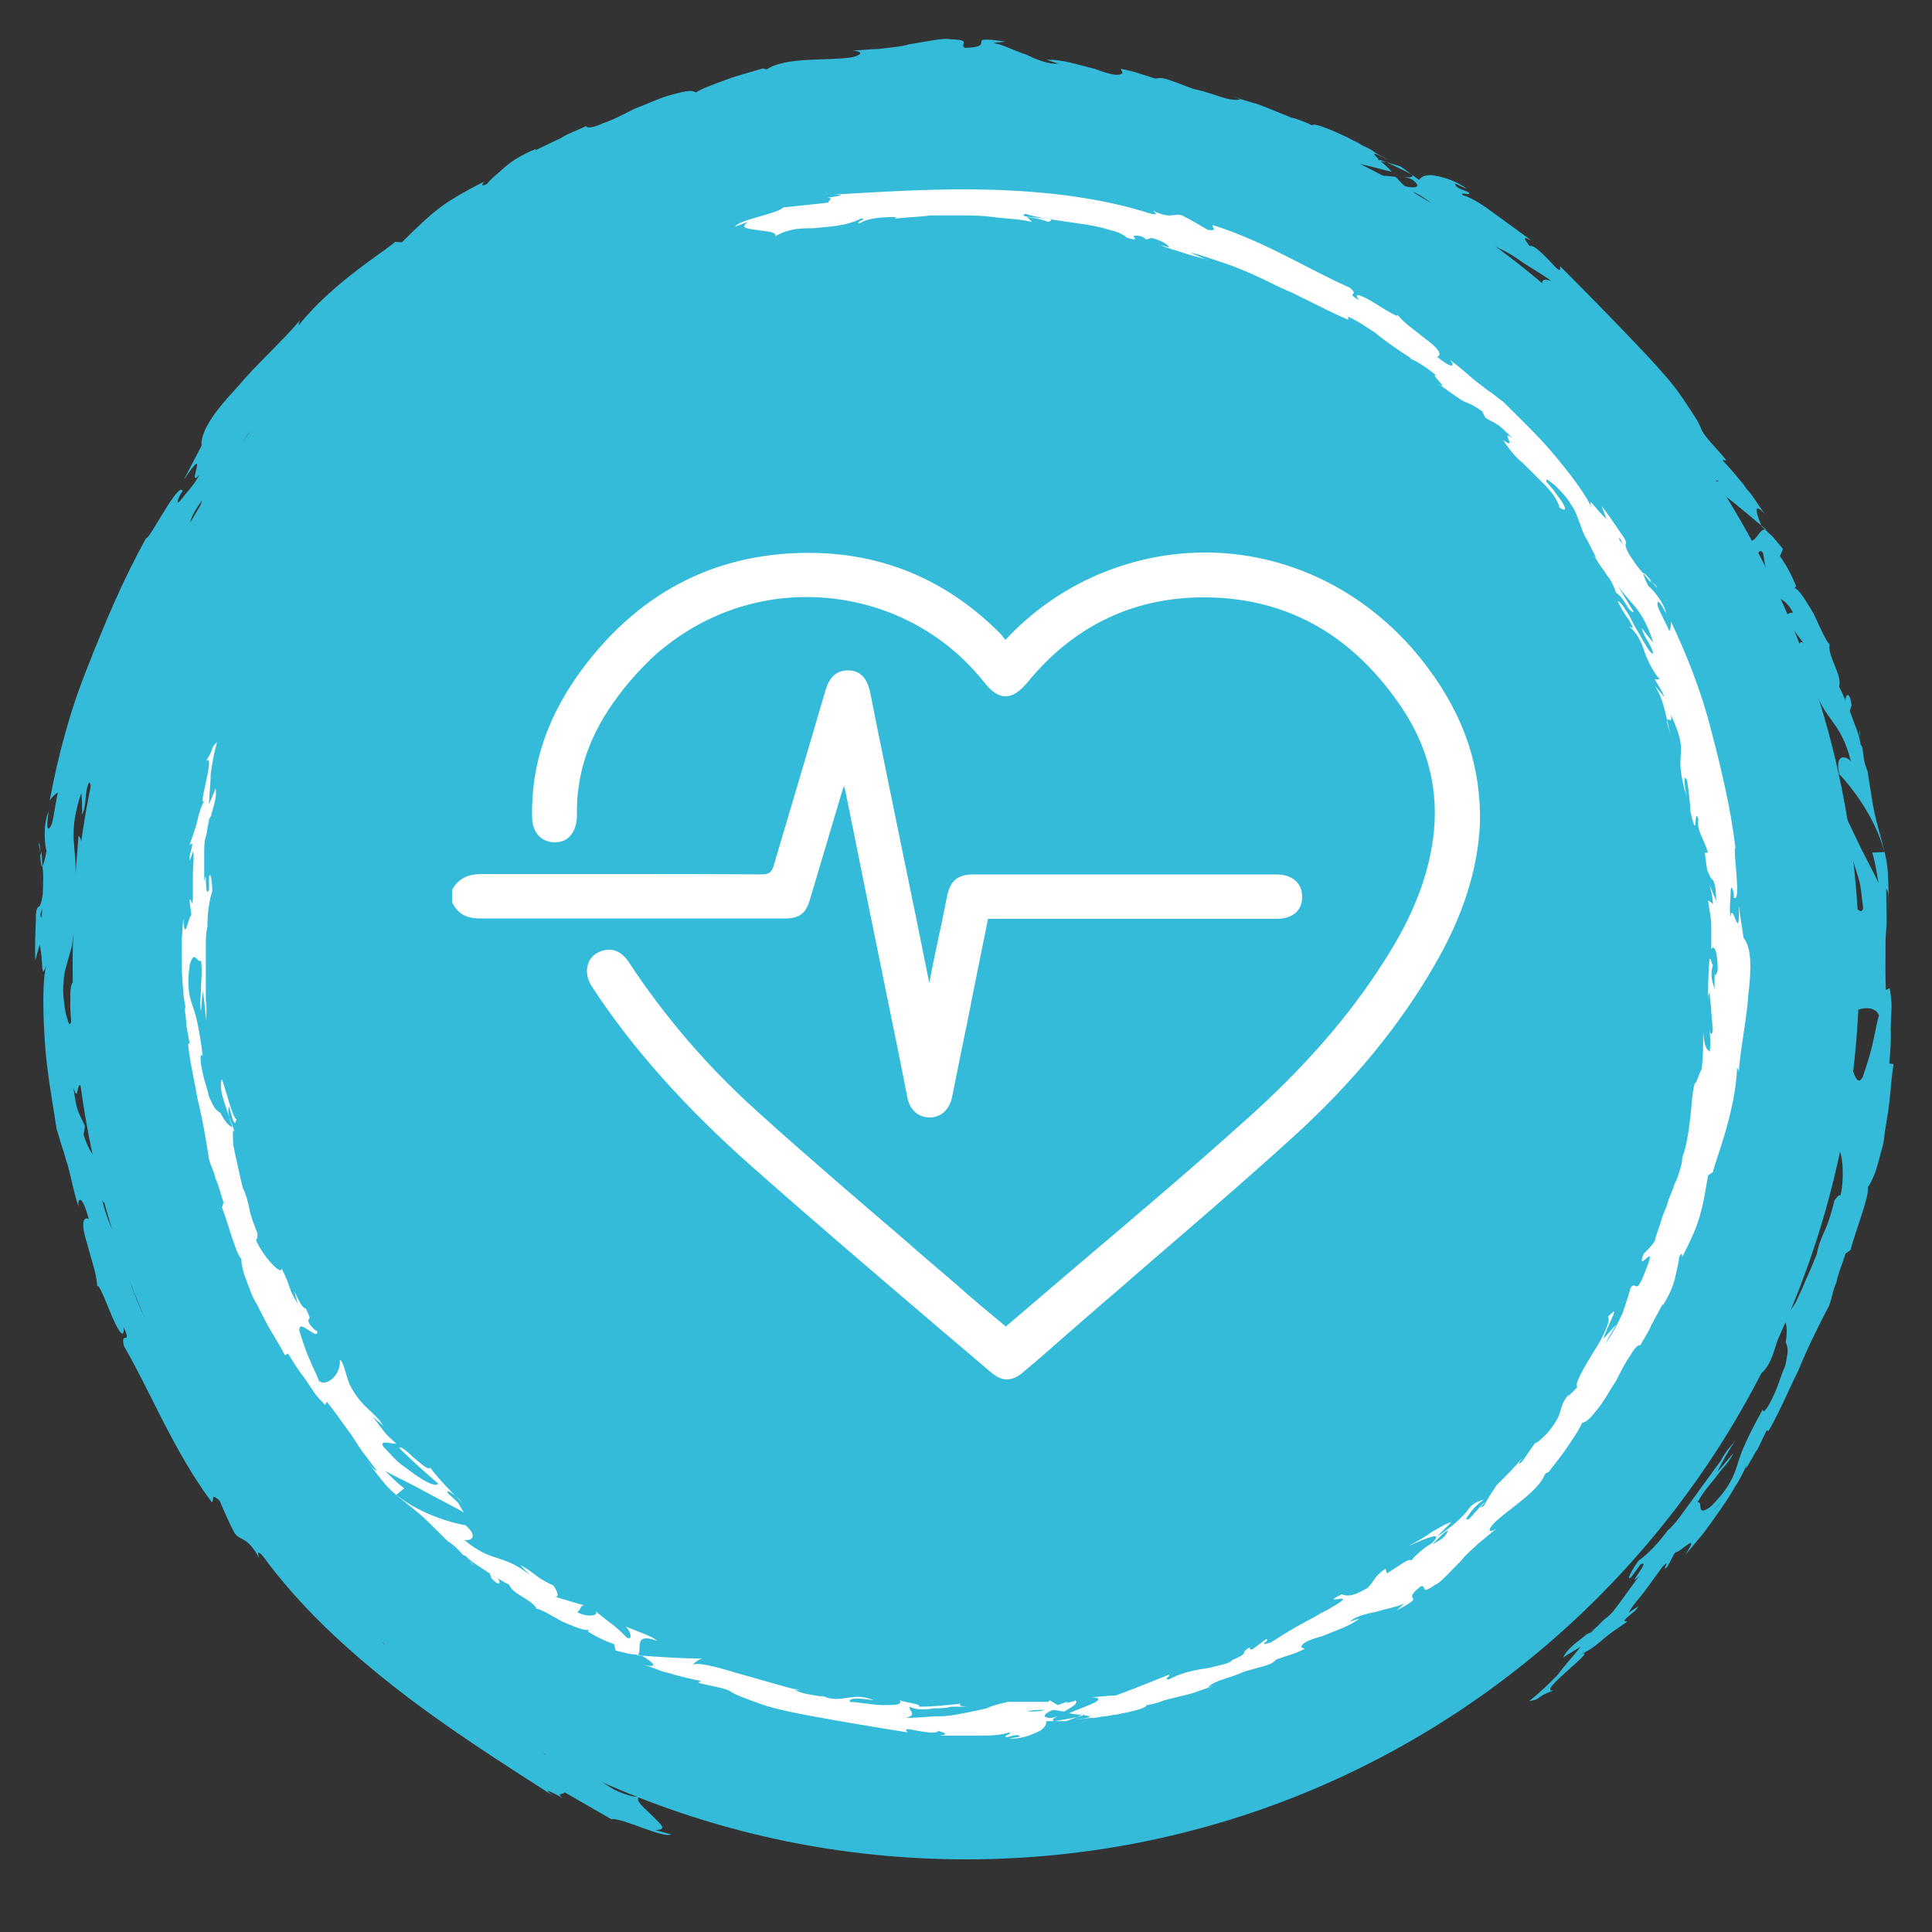
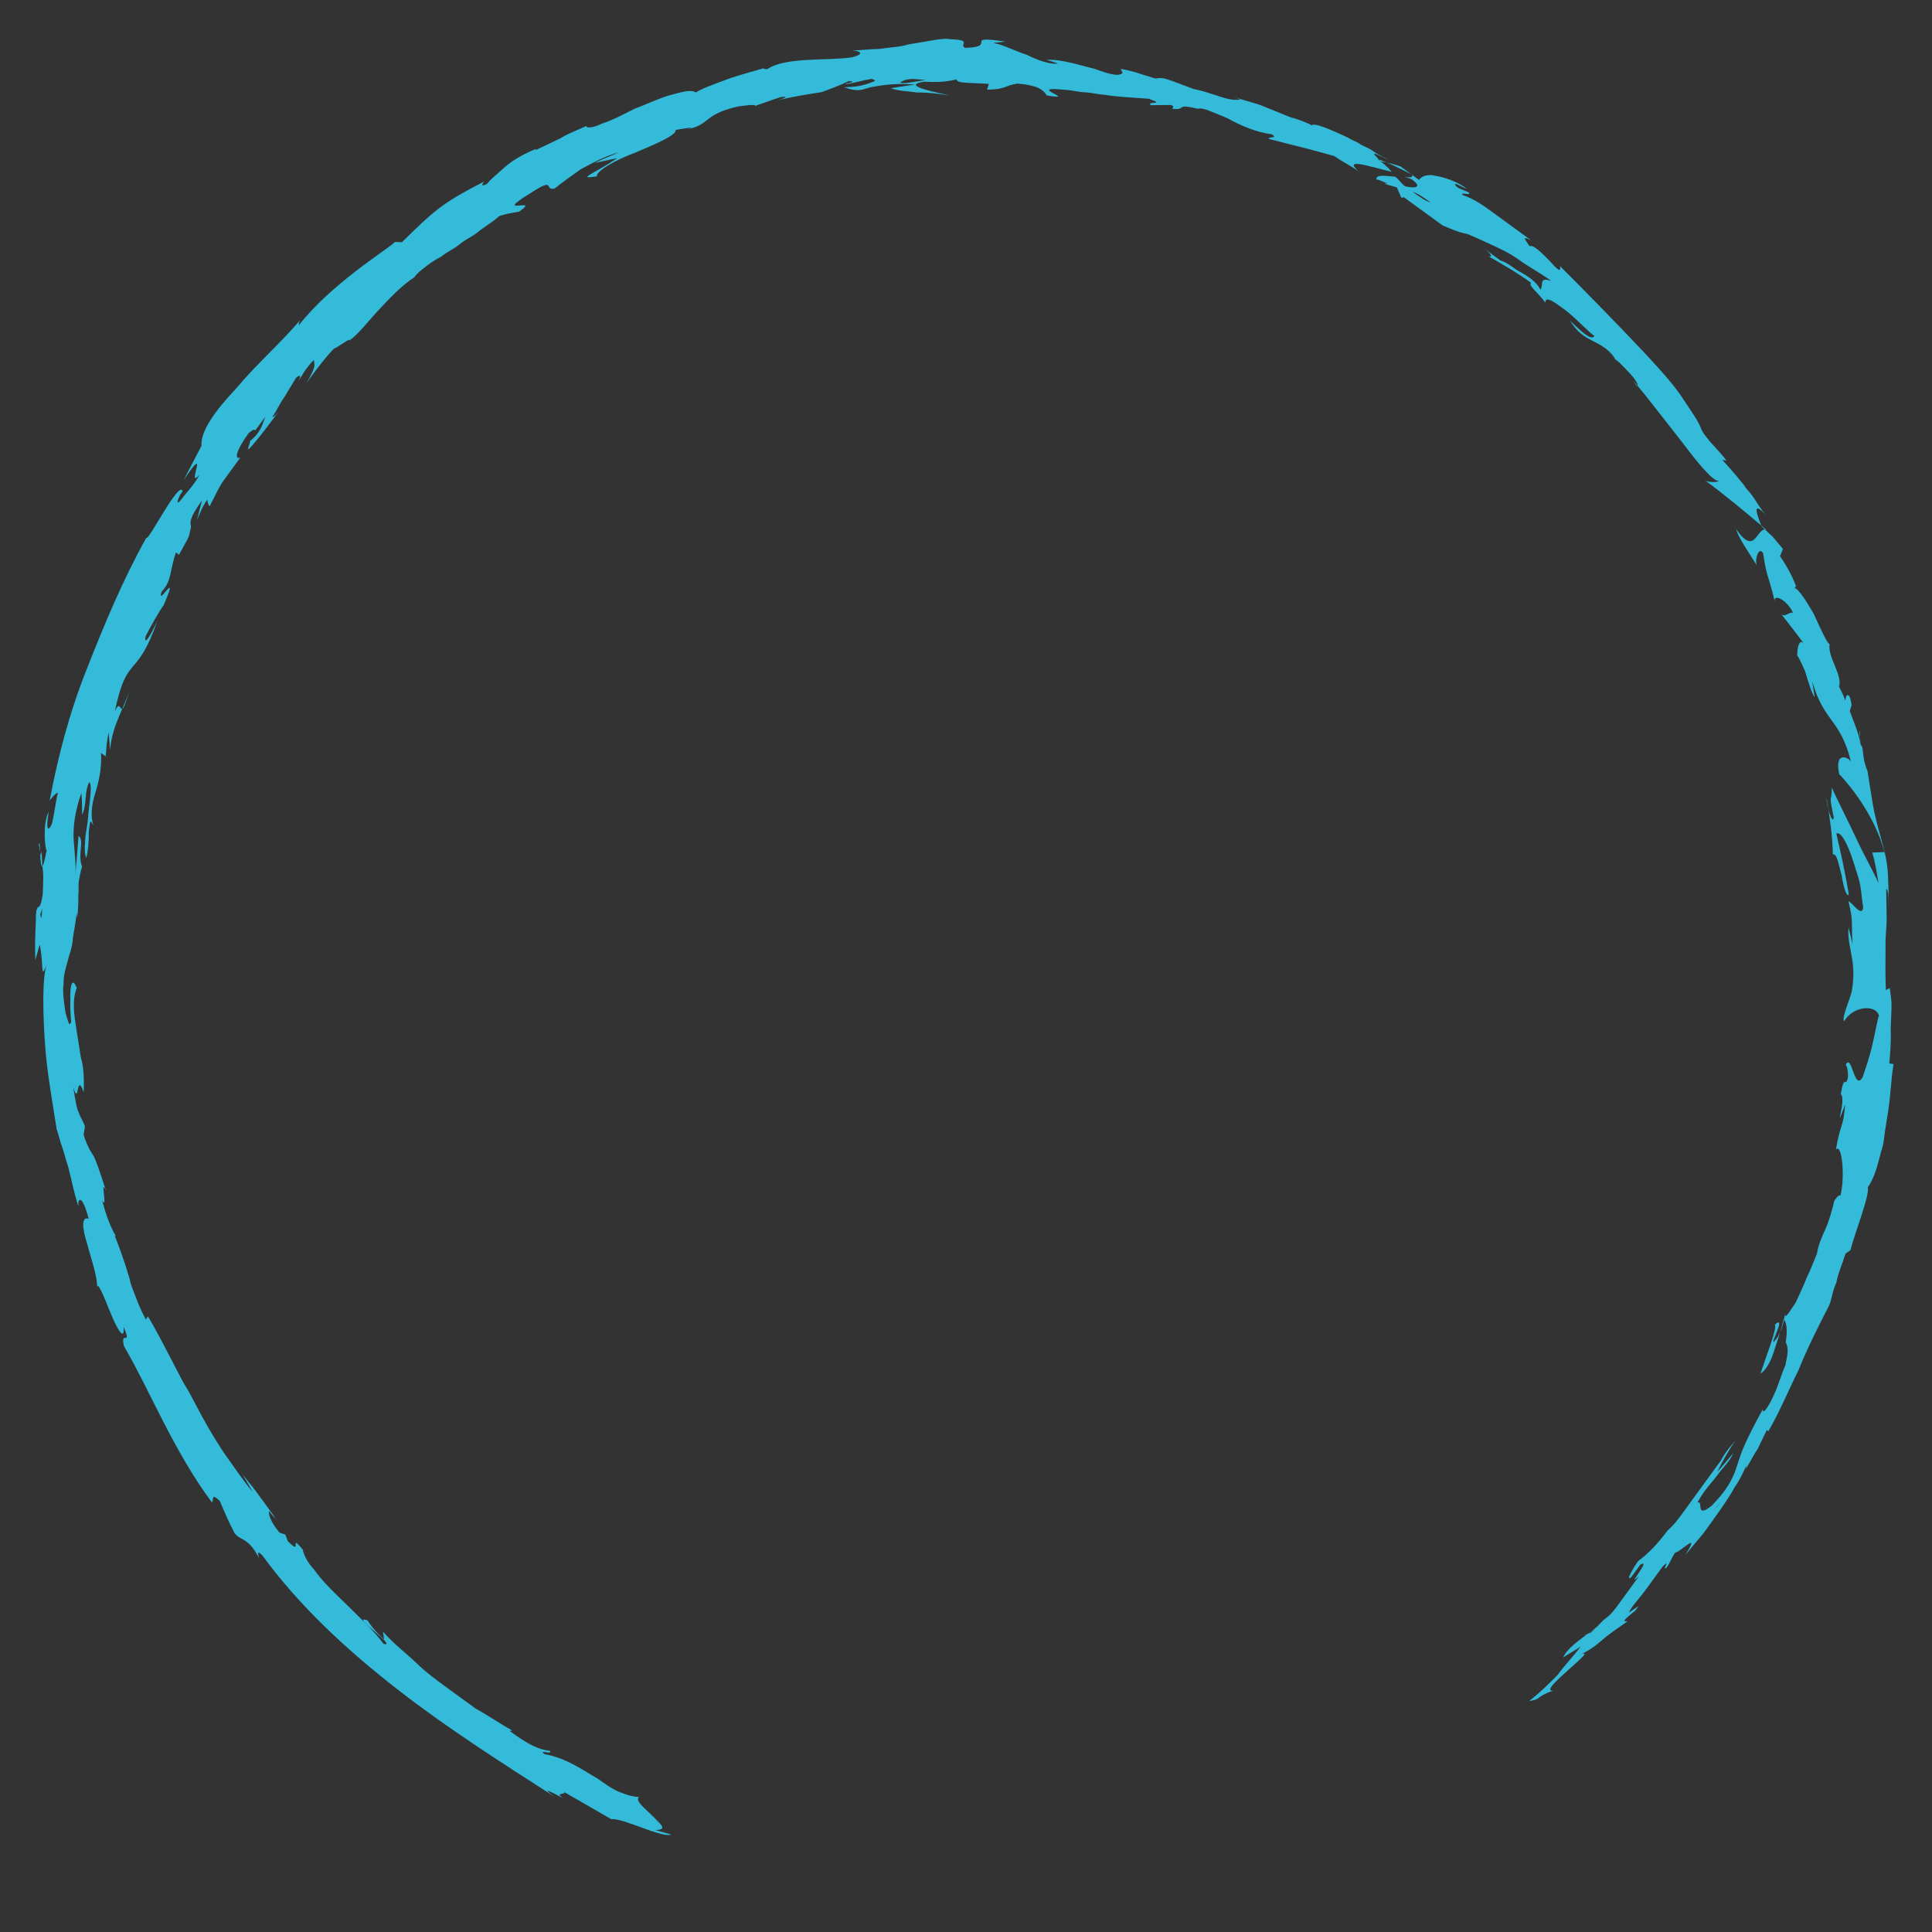
<svg xmlns="http://www.w3.org/2000/svg" width="500" height="500" viewBox="0 0 500 500" fill="none">
  <rect x="0" y="0" width="500" height="500" fill="#333333" stroke="none" />
  <g clip-path="url(#clip0_994_1936)">
-     <path d="M250 481.2C377.688 481.2 481.2 377.688 481.2 250C481.2 122.312 377.688 18.8 250 18.8C122.312 18.8 18.8 122.312 18.8 250C18.8 377.688 122.312 481.2 250 481.2Z" fill="#34BBDA" />
-     <path d="M209.7 232.5L218 204.6C218.1 204.2 218.3 203.8 218.4 203.4C218.6 204 218.8 204.7 218.9 205.3C222.4 222.7 226 240.5 229.5 257.6C231.3 266.4 233.1 275.1 234.8 283.9C235.4 287.2 237.6 289.2 240.6 289.2C243.5 289.2 245.7 287.2 246.4 283.9C247.3 279.6 248.1 275.3 249 271C249.9 266.7 250.8 262.4 251.6 258.1C253 251.3 254.3 244.6 255.7 237.8H330.3C334.5 237.8 337 235.7 337 232.1C337 228.5 334.4 226.3 330.3 226.3H252C247.9 226.3 246 227.8 245.1 231.9C244.4 235.6 243.6 239.4 242.8 243.1C242 246.9 241.2 250.6 240.5 254.3C240.5 254.3 240.5 254.3 240.5 254.4C238.3 243.5 236.1 232.5 233.8 221.5C230.9 207.4 228 193.3 225.2 179.2C224.4 175.4 222.5 173.5 219.5 173.5C216.5 173.5 214.6 175.2 213.6 178.8C211.4 186.3 209.2 193.8 207 201.2C204.8 208.7 202.5 216.2 200.3 223.8C199.8 225.6 199.2 226.3 197.1 226.3C185 226.2 172.8 226.2 160.9 226.2C149.1 226.2 136.8 226.2 124.7 226.2C121 226.2 118.7 227.4 117.1 230.1L117 230.2V233.6L117.1 233.7C118.5 236.5 120.7 237.7 124.3 237.7H202.6C206.9 237.8 208.6 236.5 209.7 232.5Z" fill="white" />
-     <path d="M369.5 172.8C349.1 145.4 314.8 135.7 284.2 148.7C275.1 152.6 267 158.3 260.2 165.6C260.1 165.4 260 165.3 259.8 165.1C259.6 164.8 259.4 164.6 259.1 164.2C245.7 150.6 229.5 143.5 211 143.1C186.5 142.6 166.3 152.5 151.1 172.6C141.8 184.9 137.4 197.7 137.7 211.5C137.8 215.4 139.9 217.8 143.4 218C145 218 146.3 217.6 147.3 216.6C148.5 215.4 149.2 213.7 149.3 211.4C149.3 209.2 149.3 206.9 149.6 204.8C150.8 194.2 155.6 184.6 164.5 174.6C167.4 171.5 169.7 169.2 172.1 167.4C184.4 157.6 199.8 153.1 215.5 154.9C231.1 156.7 245.1 164.4 254.8 176.7C256.6 179 258.4 180.2 260.2 180.2C262.1 180.2 263.9 179 265.9 176.6C277.6 162.3 292.6 154.9 310.5 154.6C332.1 154.3 349.5 163.7 362.4 182.6C369.7 193.2 372.5 204.8 370.9 216.9C369.5 227.3 365.5 237.4 358.3 248.6C349.2 263 337.3 276.6 322 290.2C309.1 301.8 295.7 313.2 282.7 324.2C277.3 328.8 271.9 333.4 266.5 338L260.3 343.3C255.2 339.1 251.3 335.8 247.7 332.6C243.3 328.8 238.9 325.1 234.6 321.3C222 310.5 209 299.4 196.5 288.1C183.5 276.5 172.1 263.3 162.6 248.8C160.7 246 158 245.1 155.2 246.3C153.6 247 152.5 248.2 152.1 249.8C151.6 251.5 152 253.6 153.3 255.5C163.7 271.4 177.3 286.6 194.7 302C210.4 315.9 226.7 329.8 242.4 343.2C247.1 347.2 251.7 351.1 256.4 355.1C257.8 356.3 259.2 357 260.5 357C261.9 357 263.3 356.4 264.7 355.2C269 351.6 273.2 347.9 277.4 344.2C283.1 339.2 288.9 334.3 294.6 329.3C307.8 317.9 321.5 306.2 334.6 294.3C350.2 280.1 362.2 265.5 371.3 249.7C378.6 237.1 382.4 225.2 383 213.4C383.4 198.9 379.1 185.6 369.5 172.8Z" fill="white" />
-     <path d="M418.236 342.819L414.895 346.558C416.983 340.742 419.489 337.419 416.148 340.742C416.983 341.573 414.895 346.143 412.39 349.881C411.137 351.959 409.884 354.036 409.049 355.698C408.214 357.359 407.796 358.605 408.214 359.021L405.708 361.514C406.126 360.683 406.126 360.683 406.961 359.852C402.368 364.422 405.708 364.837 400.28 371.068C398.192 373.146 396.521 374.392 397.774 372.73L394.016 378.131C392.763 379.377 392.763 378.962 394.016 377.3C391.928 379.792 389.422 382.285 387.334 384.362C386.499 385.608 384.829 388.101 383.994 389.763C381.906 391.009 384.829 388.516 383.994 388.932C382.741 390.178 381.488 391.84 380.235 393.086C378.983 393.502 379.4 393.086 380.235 391.84C381.071 390.594 382.323 389.347 383.994 388.101C381.071 388.932 380.653 389.763 379.4 391.424C378.148 392.671 376.477 394.748 371.884 397.656C373.136 396.41 374.389 395.163 375.642 393.917C373.972 394.332 372.301 395.579 370.631 396.41C368.961 397.656 366.873 398.902 364.367 400.148C365.62 399.733 374.807 395.163 370.631 399.318C369.378 400.148 367.29 401.395 365.202 403.887C364.785 403.056 362.279 405.134 358.938 407.211L358.521 405.964C355.18 408.457 356.015 408.872 353.927 410.95C349.752 413.442 348.499 413.027 347.246 412.611C340.565 415.935 352.675 411.365 344.74 415.935C343.488 416.766 342.235 417.181 340.982 418.012C339.729 418.843 338.477 419.258 337.224 420.089C334.718 421.335 332.213 422.997 328.872 425.074C324.696 426.321 329.29 424.243 327.619 424.243L324.279 426.736C323.443 427.151 323.443 426.736 323.443 426.321C320.52 427.982 323.861 427.567 318.85 429.644C318.432 430.475 315.927 430.89 312.586 431.721C309.245 432.137 305.487 432.967 302.564 434.629C300.894 434.629 302.982 433.798 302.564 433.383C294.212 436.706 295.465 436.291 288.784 438.783C286.696 438.783 284.608 439.199 282.52 439.199C287.113 439.614 281.685 441.276 276.674 443.353C278.344 443.769 279.597 443.769 280.849 443.769C278.344 444.599 275.421 445.015 272.915 445.43C272.08 445.43 272.498 444.599 273.75 444.184C273.333 444.184 272.498 444.599 272.08 444.599C269.157 444.599 270.41 443.353 272.498 442.522C273.333 442.522 274.586 442.938 275.421 442.938C277.509 441.691 279.179 440.861 278.344 440.03C277.926 440.445 276.674 440.445 275.838 440.861C276.256 440.445 276.674 440.445 276.256 440.445C275.838 440.445 275.003 440.861 273.75 441.276L271.662 440.03L271.245 440.445C267.904 440.445 264.146 440.445 260.805 440.445C259.135 440.861 257.047 441.276 255.377 442.107C253.706 442.522 251.618 442.938 249.53 443.353C247.442 443.769 245.354 444.184 242.849 444.184C240.343 444.184 237.838 444.599 234.497 444.599C237.42 443.769 235.332 442.938 235.332 441.691C237.003 442.522 239.091 442.522 242.014 442.107C243.266 442.107 244.937 442.107 246.19 441.691C247.86 441.691 249.113 441.691 250.783 441.691C247.442 441.691 248.278 440.861 249.113 440.861C245.354 441.276 241.596 441.691 237.838 441.691C238.255 440.861 235.332 440.861 232.827 440.03C233.662 441.276 231.574 441.276 228.651 441.276C225.728 441.276 221.969 440.445 219.882 440.445C219.882 439.614 220.717 439.199 226.145 440.03C220.299 437.537 218.211 441.276 212.365 438.783C213.618 439.199 214.453 439.199 214.87 439.199C213.2 439.199 210.695 438.783 208.607 438.368C206.519 437.953 205.266 437.122 206.101 437.122L207.354 437.537C205.266 437.122 202.343 436.291 199.42 435.46C196.497 434.629 193.573 433.798 190.65 432.967C185.222 431.306 180.211 430.059 179.375 430.89C179.375 430.475 181.046 429.229 181.881 429.229C176.452 429.229 170.606 428.813 164.76 428.398C166.848 427.567 163.09 422.166 170.189 424.659C168.518 423.413 166.013 422.582 161.837 420.92C163.09 421.751 163.925 424.659 162.254 423.828C158.078 419.674 159.331 421.335 153.903 416.766C155.573 418.012 152.232 418.843 149.309 417.181C150.144 417.181 150.144 415.104 151.397 415.519C148.474 414.689 145.551 413.858 143.045 413.027C145.133 413.858 144.298 411.78 143.045 410.119C143.463 410.534 141.793 409.703 139.705 408.457C138.034 407.211 135.946 405.549 134.694 405.134L137.199 407.626C129.682 401.81 127.595 404.718 120.078 398.487C121.331 398.902 124.254 398.071 120.496 394.748C117.99 394.332 109.221 392.255 102.539 386.855L104.627 385.193C102.957 383.947 101.286 382.285 99.616 380.623C101.704 381.87 105.462 383.531 109.221 385.608C112.979 387.686 117.155 389.763 120.078 391.424C117.99 388.516 120.078 390.178 115.902 386.439C115.067 384.778 118.825 387.686 119.66 388.932C116.737 386.024 113.814 383.116 111.309 379.792C110.891 380.623 109.221 378.962 107.133 377.3C105.462 375.638 103.374 373.976 103.374 374.807C106.715 378.131 110.056 381.039 113.397 383.947C112.979 384.778 110.891 383.947 108.385 382.285C107.133 381.454 105.462 380.208 103.792 378.962C102.122 377.715 100.869 376.054 99.198 374.392C97.946 372.315 102.122 373.976 102.539 373.561C102.122 373.146 100.451 371.899 99.198 370.238C97.946 368.576 96.693 366.914 96.275 366.499L99.198 368.991C97.946 366.914 96.275 365.668 94.605 364.006C92.935 362.344 91.682 360.683 90.429 358.19C89.594 356.113 88.759 351.959 87.924 351.959C88.341 355.697 84.583 359.021 82.495 357.359C82.495 356.944 81.242 354.451 79.99 351.543C78.737 348.635 77.901 345.727 77.484 344.481C77.066 340.742 82.495 347.389 82.077 344.481C81.66 344.481 80.407 343.235 79.99 342.404C79.154 340.327 81.242 342.819 79.154 338.665C77.484 338.665 74.978 329.941 77.066 337.419C75.814 335.341 75.396 334.511 74.978 333.264C74.561 332.018 74.143 330.772 72.891 328.279C72.891 330.356 67.879 324.956 66.209 320.801C66.627 320.801 66.627 319.971 66.627 319.14C65.791 317.063 64.956 314.985 64.539 312.908C64.121 310.831 63.703 309.169 62.868 307.508C62.451 305.846 62.033 304.184 61.616 302.107C61.198 300.445 60.78 298.368 60.363 296.291C60.363 295.46 59.945 291.306 60.78 292.968C60.363 291.721 59.528 290.89 59.11 287.982C59.11 282.582 60.363 293.798 61.198 289.644C60.363 289.644 58.693 282.997 57.44 279.258C57.022 280.089 57.022 282.166 57.857 284.659C58.693 287.152 59.528 290.06 60.363 291.721C59.528 291.721 58.275 290.475 57.022 287.982C55.352 287.152 54.934 285.49 54.099 283.828C53.681 281.751 52.846 279.674 52.429 277.597C51.593 273.858 52.011 273.027 52.011 273.027C52.429 273.027 52.846 273.442 52.429 273.027C52.011 269.704 51.593 267.211 51.176 265.134C50.758 263.057 50.341 261.81 49.923 260.564C49.088 258.072 48.253 255.579 49.088 249.763C50.341 245.193 51.176 249.763 52.011 248.517C52.429 251.425 52.011 253.917 52.011 255.994C52.011 258.072 51.593 259.733 52.011 261.81L52.429 256.41C52.846 258.487 53.264 262.226 53.264 264.303C53.264 263.472 53.681 261.395 53.264 258.902C53.264 257.656 53.264 256.41 53.264 254.748C53.264 253.086 53.264 251.425 53.264 249.763C53.264 248.101 53.264 246.44 53.264 244.778C53.264 243.116 53.264 241.454 53.681 239.793C53.681 236.469 54.099 233.146 54.934 230.653C54.934 228.576 54.517 225.253 54.099 226.914V230.238C52.846 233.146 53.681 223.591 52.846 228.161C52.846 225.668 52.846 223.591 52.846 220.683C52.846 219.437 52.846 217.775 53.264 216.529C53.681 215.282 53.681 213.621 54.099 211.959L54.934 210.713C54.517 210.713 53.264 214.867 53.264 216.529C53.264 213.621 56.605 206.974 55.769 204.066C55.352 205.312 54.517 206.974 54.099 208.22C54.099 205.727 54.517 203.235 54.517 200.327C54.934 197.419 55.352 194.926 56.187 192.018C54.099 194.095 55.769 193.265 53.264 197.003C56.187 194.095 50.341 211.543 53.264 206.558C52.011 208.635 51.593 210.297 51.176 211.959C50.758 214.036 49.923 216.113 49.088 218.606C49.505 218.606 50.341 216.944 49.088 221.514C49.088 221.929 49.088 222.345 49.088 222.76C49.088 222.76 49.088 222.76 49.088 223.175C49.088 223.175 49.088 223.175 49.088 222.76C49.088 223.175 49.088 223.175 49.088 222.76C49.505 221.514 49.923 220.683 49.923 220.267C50.341 221.514 49.923 224.006 49.923 226.499C49.923 228.991 49.923 231.484 49.923 232.73C49.505 235.638 49.505 231.484 49.088 233.146C49.088 234.392 49.505 235.638 49.505 236.885C48.67 237.3 47.835 244.362 47.418 237.716L47 243.947C47 247.686 47 253.086 47.418 255.994C47.418 258.902 48.67 263.057 47.835 260.564C47.835 262.226 48.253 263.888 48.253 265.549L49.088 270.119H48.67C49.088 274.689 50.341 279.674 51.176 284.659C52.429 289.644 53.264 294.629 54.099 300.03C54.517 301.692 55.352 302.938 55.769 305.015C56.605 306.677 57.022 308.754 57.857 311.247L57.44 312.493C58.275 314.57 59.11 317.478 59.945 319.971C60.78 322.463 61.616 324.956 62.451 325.787C62.451 327.033 62.868 329.11 63.703 331.187C64.121 332.433 64.539 333.264 64.956 334.511C65.374 335.757 66.209 337.003 66.627 337.834C67.879 340.327 69.132 342.819 70.385 344.896C71.638 346.973 72.891 349.051 73.726 350.712L74.561 350.297C75.814 352.374 77.066 354.451 78.737 356.528C79.572 357.775 80.407 359.021 81.242 360.267C82.077 361.514 82.913 362.344 84.165 363.591L84.583 362.76C86.253 364.837 88.341 367.745 90.429 370.653C91.682 372.315 92.517 373.976 93.77 375.638C95.023 377.3 96.275 378.962 97.528 380.623C96.693 380.623 95.44 378.546 94.605 377.3C95.858 379.377 97.528 381.454 99.198 383.531C100.869 385.608 102.957 387.27 105.045 388.932C107.133 390.594 109.221 392.255 110.891 393.917C112.561 395.579 114.232 397.24 115.902 398.902C117.99 400.148 118.825 401.395 120.078 402.641L119.66 402.226C119.66 402.226 120.078 402.641 120.496 402.641C121.331 403.472 121.748 404.303 122.583 405.134C122.166 404.303 121.331 403.887 120.913 403.056C122.166 404.303 124.254 405.549 126.759 407.211L127.177 408.457L127.595 408.872C129.265 410.534 129.682 409.703 128.847 408.457C130.1 409.288 130.935 409.703 131.77 410.119C132.606 412.611 137.617 413.858 138.869 416.35C139.705 416.35 142.628 418.012 145.551 419.674C148.474 420.92 151.397 422.166 152.232 421.751C152.232 422.166 152.65 422.582 151.397 421.751C153.903 423.413 156.408 424.659 158.914 425.49L159.331 427.151L162.672 427.982L166.013 428.398C169.353 430.475 170.606 431.721 166.43 430.89C168.518 431.306 170.189 432.137 171.441 432.552C172.694 432.967 173.529 432.967 174.364 433.383C176.035 433.798 177.288 434.214 181.463 435.045L180.628 435.46C183.134 436.291 187.727 436.706 189.398 437.953C190.65 438.783 193.156 439.614 196.497 440.861C199.837 442.107 204.013 442.938 208.189 443.769C216.958 445.43 226.981 447.092 234.915 448.338C233.662 447.092 235.332 447.507 237.42 447.923C239.926 448.338 242.431 448.754 242.849 447.923C243.684 448.338 246.19 448.754 243.266 449.169C247.442 449.169 250.365 449.169 253.289 449.169C256.212 449.169 258.717 449.169 261.223 448.338C262.058 448.754 259.552 449.169 260.388 449.585C261.223 449.585 262.893 448.754 263.728 449.169C264.564 449.585 262.476 449.585 261.223 450C263.311 450 264.981 449.585 266.234 449.169C267.487 448.754 268.322 448.338 269.157 447.923C270.41 447.092 270.827 446.261 270.827 445.43C272.915 445.43 274.586 445.43 275.838 445.43C277.091 445.015 278.344 444.599 280.014 443.769C281.685 444.184 284.19 444.184 278.761 445.015C279.597 445.015 280.849 444.599 282.937 444.599C283.773 444.599 285.025 444.184 285.861 444.184C286.696 444.184 287.948 443.769 288.784 443.769C292.96 442.938 296.718 442.107 296.718 441.276C297.553 441.276 300.476 440.445 301.311 440.03C304.652 439.199 306.322 438.783 307.993 438.368C309.663 437.953 311.333 437.122 314.257 436.291L312.586 436.706C314.674 434.629 317.597 434.629 322.191 432.552C325.114 431.721 326.784 431.306 328.037 430.89C329.29 430.475 329.707 430.059 330.125 429.644C330.542 429.229 331.378 429.229 332.213 428.813C333.466 428.398 335.136 427.982 337.641 426.736L336.806 426.321C336.806 425.074 339.312 424.243 342.235 423.413C345.158 422.166 349.334 420.92 351.839 418.843L349.334 419.674C350.587 418.427 353.51 417.596 356.015 417.181C358.521 416.35 361.444 415.935 363.114 415.104C363.949 414.688 362.279 415.935 361.444 416.766C370.213 412.196 361.862 415.104 367.708 410.534C369.378 410.119 367.29 413.027 371.466 410.119C372.719 409.703 375.224 406.795 378.148 403.887C379.4 402.226 381.071 400.979 382.741 399.318C384.411 398.071 385.664 396.825 387.334 395.579C386.082 396.41 384.411 396.825 386.499 394.332C390.258 390.594 398.192 386.024 399.862 381.454C400.28 381.039 400.697 381.039 400.697 381.039C401.95 379.377 404.038 376.884 405.708 374.392C407.379 371.899 409.049 369.407 409.467 368.16C410.719 368.16 411.972 366.499 413.643 364.422C415.313 362.344 416.566 359.852 418.236 357.359C419.489 354.867 420.742 352.374 421.994 350.712C422.829 349.051 424.082 347.804 424.5 348.22C425.335 346.558 426.588 344.896 427.423 342.819L430.346 337.419V337.834C432.434 334.511 433.269 332.018 433.687 329.941C434.104 327.864 434.522 326.617 434.522 325.371C435.357 323.709 435.357 324.956 435.357 325.371C437.863 320.386 439.115 317.478 439.951 314.57C440.786 311.662 441.203 309.169 442.039 304.184L443.291 303.353C443.709 300.861 449.138 287.982 449.555 276.35C449.555 276.35 449.973 276.766 449.973 277.597C450.39 271.365 452.061 263.888 452.478 257.241C453.313 250.594 453.313 245.193 451.225 242.701C450.808 239.793 450.39 237.3 449.973 234.392C450.39 245.193 448.302 232.73 447.885 237.3C447.467 235.223 447.885 232.73 447.885 231.069C447.885 229.407 448.302 228.991 448.72 231.484V232.315C450.808 233.977 448.302 219.021 449.138 219.437C447.885 209.051 445.379 198.665 442.874 189.11C440.368 179.14 436.61 169.585 432.434 160.861C432.434 161.692 432.434 162.523 432.016 163.354C431.181 161.276 429.928 159.199 429.093 157.122C428.676 155.46 429.093 154.63 431.181 158.784C430.764 155.876 427.005 151.722 426.588 151.722C422.412 142.998 429.928 154.214 428.676 151.722L427.005 150.06L427.423 150.891C426.17 149.644 425.753 148.814 424.917 147.983C424.082 147.152 423.247 145.906 421.577 143.413C419.906 140.09 421.159 141.336 420.742 140.09C420.742 140.09 420.741 139.674 419.489 138.012C417.818 135.52 416.148 133.027 414.478 130.95L415.73 134.274C412.807 131.781 410.719 127.627 411.972 131.781C411.137 128.873 406.126 122.226 401.115 116.41C398.609 113.502 395.686 110.594 393.598 108.517C391.51 106.44 389.84 104.778 389.005 103.947C387.752 103.116 386.917 102.285 385.664 101.455C384.411 100.624 383.576 99.793 382.323 98.962C380.235 97.3 378.148 95.223 375.224 93.146C376.477 94.392 376.477 96.054 371.884 92.315C373.554 91.9 371.884 89.823 368.961 87.745C366.455 85.668 362.697 83.176 361.444 81.099C362.697 82.76 359.356 80.683 356.015 78.606C352.675 76.529 349.752 75.283 351.839 77.775C347.664 75.283 352.257 76.944 349.334 74.452C338.894 69.882 327.202 62.404 313.839 58.25C313.421 58.665 315.509 59.912 312.586 59.496C310.498 58.25 308.41 57.004 305.905 55.757C304.652 55.342 303.817 55.757 302.982 55.757C302.146 55.757 300.894 55.757 298.388 54.511C298.806 54.926 300.058 55.757 297.971 55.342C285.025 51.188 270.827 49.526 256.629 49.111C243.684 48.695 229.904 49.526 215.706 50.357C219.464 50.357 216.958 50.772 214.035 51.188C216.123 51.188 214.035 52.019 214.453 52.434C210.695 52.849 206.519 53.265 202.76 53.68C201.925 54.511 199.002 55.342 196.079 56.173C193.156 57.004 190.65 57.834 190.233 58.665L193.573 57.419C191.486 59.081 193.156 59.081 195.661 59.496C198.167 59.912 201.09 59.912 200.672 61.158C201.925 60.327 203.178 59.912 204.848 59.496C206.519 59.081 208.607 59.081 210.277 59.081C214.035 58.665 218.629 58.665 222.805 56.588C224.893 56.588 221.134 57.419 222.387 57.834C224.475 56.588 226.981 56.173 231.992 56.173L231.574 56.588C234.915 56.173 237.838 56.173 240.761 55.757C243.684 55.757 246.19 55.757 248.695 55.757C251.201 55.757 254.124 55.757 257.047 56.173C259.97 56.588 263.311 56.588 267.069 57.419L265.816 56.173C269.157 56.588 269.992 57.004 271.245 57.419C275.421 56.173 262.058 56.588 265.399 55.342C266.651 55.757 268.322 56.173 270.827 56.588C273.333 57.004 276.256 57.419 279.179 57.834C282.102 58.25 284.608 58.665 287.113 59.496C289.201 59.912 290.872 60.742 291.707 61.573C296.718 62.82 290.454 60.327 295.465 61.158L296.718 61.989L297.971 61.573C301.311 62.404 302.564 63.651 302.564 64.066C301.729 63.651 300.476 63.651 299.641 63.235C301.729 64.066 304.652 64.897 307.157 65.728C309.663 66.558 312.169 66.974 312.586 67.389C310.916 66.558 309.663 66.143 307.993 65.312C311.333 66.143 314.674 67.389 318.432 68.636C321.773 69.882 325.531 71.544 328.872 73.205C330.542 74.036 332.213 74.867 334.301 75.698C335.971 76.529 337.641 77.36 339.312 78.191C342.653 79.852 345.993 81.514 348.916 82.76V81.929C351.422 83.176 352.675 84.007 353.927 84.837C355.18 85.668 356.015 86.084 356.85 86.915C358.521 88.161 360.609 89.823 365.202 92.731H364.785C366.873 93.561 369.378 95.223 371.884 97.3C369.378 96.054 375.642 101.455 372.301 99.377C376.895 102.701 378.148 103.532 378.983 103.947C379.818 104.363 380.653 104.363 383.576 106.44L384.411 108.101C385.664 108.932 386.082 108.932 387.334 109.763C388.17 110.179 389.422 111.425 391.51 113.502C387.752 110.594 393.181 116.826 389.005 113.918C390.675 116.41 392.346 118.487 394.016 119.734C395.686 121.395 396.939 122.642 398.192 123.888C400.697 126.38 402.785 128.458 403.62 131.366C406.126 133.027 404.873 130.535 403.203 128.458C401.532 125.965 399.445 123.888 400.28 124.719C399.862 123.472 400.697 124.303 402.368 125.55C403.62 126.796 405.708 128.873 406.544 130.535C407.796 132.196 408.214 133.858 409.049 135.935C409.467 137.182 409.884 138.428 410.719 139.674C411.137 140.505 411.555 141.336 411.972 142.167C412.39 142.998 412.807 143.828 413.643 145.075C413.225 144.244 412.807 144.244 412.39 143.413C413.225 145.075 414.06 146.321 415.313 147.983C415.73 148.814 416.566 149.644 416.983 150.475C417.401 151.306 417.818 152.137 418.236 153.383C420.742 155.045 421.159 158.368 422.829 158.368L418.236 150.891C419.489 152.968 421.159 154.63 423.247 157.122C424.917 159.199 426.588 162.107 427.841 166.262C427.423 165.846 425.753 163.769 424.917 162.523C425.335 165.015 427.423 166.677 427.841 169.17C427.005 169.17 425.753 166.677 424.082 163.769C423.247 162.523 422.412 160.861 421.577 159.199C420.741 157.953 419.906 156.291 418.654 155.46C419.071 156.707 420.324 158.784 421.577 160.446C422.412 162.107 423.247 162.938 421.577 162.107C423.247 163.354 424.5 165.431 425.335 167.923C426.17 170.416 427.423 173.324 429.511 175.816H428.258C428.676 176.647 429.928 178.309 430.764 180.386L428.258 177.478C431.181 182.048 431.181 187.033 432.852 191.603C431.181 186.618 431.181 186.202 431.599 186.202C432.016 186.202 432.852 187.033 432.434 184.956C437.863 197.003 432.434 192.849 436.61 206.558C436.192 204.897 435.357 199.496 436.61 201.989C437.027 204.481 437.445 208.22 437.445 209.882C439.533 219.021 438.28 208.22 439.533 211.959C439.115 215.282 440.786 216.529 442.039 220.683H441.203C441.621 223.591 441.621 224.837 442.039 225.668C442.456 226.499 442.456 226.914 442.874 227.33C443.291 227.745 444.126 228.161 444.126 233.146L442.456 228.991C442.874 230.653 443.291 232.315 443.291 233.977C442.874 233.561 442.456 233.146 442.039 233.146C442.456 236.054 442.874 237.716 442.874 239.377C442.874 241.039 442.874 243.116 442.874 245.609C443.709 244.362 444.544 246.44 444.544 251.009C443.709 254.333 443.709 249.348 443.709 255.994C443.291 254.333 442.456 252.671 443.291 249.763C442.874 249.348 442.874 248.101 442.456 248.101C442.039 251.425 442.039 256.825 442.039 259.318C442.039 258.487 442.039 257.241 442.456 256.825C442.456 258.487 442.874 260.149 442.874 261.81L443.291 266.796C442.874 268.457 442.456 267.211 442.456 265.965C442.456 268.042 442.874 269.288 442.456 272.196C441.621 271.365 441.203 271.365 440.786 267.211C440.786 270.534 440.786 273.442 440.368 276.766C439.951 277.181 438.698 281.336 438.698 280.089C437.863 282.582 437.863 285.905 437.445 289.229C437.027 292.552 436.61 296.291 435.357 299.615C435.357 300.03 435.357 300.861 434.94 302.107C434.522 303.769 434.104 305.015 433.269 306.677C432.852 308.339 432.016 309.585 431.599 311.247C431.181 312.908 430.346 314.155 429.928 315.816C429.511 317.478 428.676 319.14 428.258 321.217C427.423 322.463 426.17 323.709 425.335 324.54C423.247 330.356 429.511 319.971 425.753 329.11C423.247 335.757 423.665 331.187 421.994 333.264C421.577 334.926 420.742 337.419 419.906 339.911C418.654 342.404 417.401 345.312 415.313 347.804C416.566 345.727 417.401 344.481 418.236 342.819ZM370.631 399.733C371.049 399.318 371.884 398.487 372.719 397.656C373.554 396.825 373.972 396.41 374.807 395.994C373.972 398.071 372.719 398.487 370.631 399.733ZM265.816 442.938C267.069 442.522 268.739 442.522 270.41 442.522C269.157 442.938 267.487 442.938 265.816 442.938ZM48.253 248.932C47.835 252.671 47.835 251.425 48.253 248.932ZM48.67 241.87C48.67 241.454 48.253 241.454 48.67 241.87C48.67 241.87 48.253 243.532 48.253 245.193C48.67 245.193 48.67 243.947 48.67 241.87ZM419.489 139.674L419.906 140.92C418.236 138.428 419.071 139.259 419.489 139.674Z" fill="white" />
    <path d="M153.915 42.18L159.739 40.92C153.663 45.053 148.931 46.497 154.464 45.637C154.245 44.254 159.449 41.32 164.471 39.476C167.128 38.355 169.785 37.233 171.75 36.219C173.716 35.205 174.989 34.299 174.879 33.608L179.029 32.962C178.047 33.469 178.047 33.469 176.664 33.684C184.272 32.501 181.357 29.767 190.931 27.57C194.389 27.032 196.865 27.001 194.499 27.723L201.888 25.158C203.963 24.835 203.672 25.235 201.306 25.957C205.055 25.019 209.205 24.374 212.663 23.836C214.338 23.222 217.686 21.993 219.651 20.979C222.528 21.24 217.977 21.593 219.07 21.778C221.145 21.455 223.511 20.733 225.586 20.41C227.079 20.887 226.387 20.994 224.713 21.609C223.038 22.223 220.963 22.546 218.488 22.576C221.875 23.821 222.857 23.314 225.223 22.592C227.298 22.269 230.356 21.439 236.8 21.854C234.725 22.177 232.65 22.5 230.575 22.822C232.469 23.59 234.945 23.559 237.13 23.928C239.605 23.897 242.482 24.159 245.759 24.712C244.266 24.235 232.25 22.208 239.166 21.132C240.95 21.209 243.827 21.47 247.576 20.533C247.395 21.624 251.254 21.378 255.915 21.716L255.442 23.206C260.394 23.144 259.883 22.161 263.342 21.623C269.095 22.146 270.006 23.421 270.917 24.696C279.656 26.17 264.835 22.099 275.649 23.252C277.433 23.328 278.926 23.805 280.71 23.881C282.494 23.958 283.987 24.434 285.772 24.511C289.049 25.064 292.617 25.218 297.277 25.556C302.157 27.276 296.295 26.063 297.898 27.23L302.849 27.169C303.941 27.353 303.651 27.752 303.36 28.152C307.328 28.597 303.832 26.662 310.095 28.167C311.078 27.66 313.773 29.012 317.561 30.548C321.057 32.484 325.246 34.312 329.215 34.757C330.818 35.925 328.232 35.264 328.342 35.956C338.684 38.598 337.191 38.122 345.348 40.395C347.352 41.855 349.646 42.915 351.65 44.374C347.533 40.764 353.906 42.961 360.169 44.466C358.857 42.899 357.655 42.024 356.453 41.148C359.439 42.1 362.535 43.744 365.231 45.096C366.032 45.68 365.049 46.187 363.556 45.711C363.957 46.002 365.049 46.187 365.45 46.479C368.255 48.522 366.18 48.844 363.595 48.184C362.793 47.6 361.882 46.325 361.081 45.741C358.204 45.48 356.019 45.111 356.239 46.494C356.931 46.387 358.133 47.262 359.225 47.447C358.533 47.554 358.133 47.262 358.533 47.554C358.934 47.846 360.027 48.03 361.52 48.507L362.65 51.164L363.342 51.057C366.548 53.392 370.154 56.019 373.36 58.354C375.254 59.122 377.549 60.182 379.733 60.551C381.627 61.319 383.922 62.379 386.216 63.439C388.511 64.499 390.805 65.559 393.21 67.31C395.614 69.061 398.309 70.413 401.515 72.748C398.128 71.504 399.55 73.762 398.677 74.961C397.656 72.994 395.652 71.535 392.556 69.891C391.354 69.015 389.751 67.848 388.258 67.372C386.655 66.204 385.453 65.328 383.85 64.161C387.056 66.496 385.673 66.711 384.871 66.127C388.769 68.355 392.666 70.582 396.273 73.209C395.29 73.716 398.095 75.76 399.918 78.31C399.989 76.528 401.993 77.987 404.798 80.03C407.603 82.073 410.627 85.499 412.631 86.959C412.049 87.757 410.957 87.573 406.329 82.98C410.194 89.463 414.816 87.327 418.68 93.81C417.769 92.535 416.967 91.951 416.567 91.66C418.17 92.827 420.283 94.978 421.996 96.837C423.708 98.696 424.329 100.37 423.527 99.786L422.616 98.511C424.329 100.37 426.552 103.212 428.775 106.054C430.998 108.896 433.221 111.738 435.444 114.58C439.49 119.973 443.426 124.674 444.809 124.458C444.518 124.858 442.043 124.889 441.241 124.305C446.451 128.099 451.77 132.585 457.089 137.071C454.503 136.411 454.328 144.23 449.261 136.871C449.991 139.237 451.813 141.788 454.657 146.304C454.037 144.63 455.272 141.25 456.293 143.216C457.391 150.129 457.352 147.656 459.361 155.844C458.631 153.478 462.419 155.015 464.06 158.656C463.259 158.072 461.804 160.069 460.893 158.794C463.116 161.636 465.339 164.478 467.161 167.028C465.74 164.77 465.086 167.351 465.125 169.824C465.015 169.133 466.036 171.099 467.167 173.757C467.897 176.123 468.737 179.18 469.648 180.455L468.989 176.307C472.129 187.153 476.169 185.817 479.018 197.062C478.107 195.787 474.72 194.543 475.999 200.365C478.112 202.516 485.073 210.643 487.702 220.505L484.534 220.644C485.264 223.01 485.704 225.775 486.143 228.54C485.012 225.882 482.569 221.658 480.417 217.034C478.266 212.409 475.713 207.493 474.072 203.852C474.039 208.108 473.199 205.051 474.588 211.565C474.225 213.746 472.655 208.323 472.727 206.541C473.495 211.38 474.264 216.219 474.34 221.166C475.323 220.659 475.762 223.425 476.602 226.482C477.041 229.247 477.881 232.304 478.463 231.505C477.585 225.975 476.415 220.844 475.246 215.712C476.229 215.206 477.651 217.464 478.891 220.813C479.512 222.487 480.242 224.853 480.972 227.219C481.702 229.585 481.74 232.058 482.179 234.824C481.927 237.696 479.083 233.18 478.391 233.287C478.501 233.979 479.231 236.345 479.27 238.818C479.308 241.291 479.346 243.765 479.456 244.456L478.397 240.016C478.144 242.889 478.874 245.255 479.313 248.02C479.753 250.785 479.791 253.259 479.247 256.531C478.594 259.112 476.486 263.69 477.287 264.274C479.505 260.387 485.439 259.819 486.279 262.876C485.988 263.275 485.445 266.548 484.61 270.219C483.776 273.891 482.541 277.271 482.068 278.761C479.851 282.648 479.296 272.462 477.661 275.55C478.061 275.842 478.391 277.916 478.209 279.007C477.556 281.588 477.298 277.732 476.392 283.185C477.995 284.353 474.29 294.492 477.523 285.843C477.271 288.716 477.089 289.807 476.617 291.297C476.145 292.787 475.673 294.277 475.13 297.55C476.584 295.552 477.611 304.248 476.304 309.41C475.903 309.118 475.321 309.917 474.739 310.715C474.086 313.296 473.433 315.877 472.379 318.166C471.325 320.455 470.562 322.345 470.199 324.527C469.436 326.416 468.673 328.306 467.619 330.595C466.856 332.485 465.802 334.774 464.748 337.063C464.166 337.862 461.658 342.148 462.02 339.966C461.548 341.456 461.767 342.839 460.131 345.927C456.349 351.12 463.003 339.459 459.292 342.87C460.093 343.454 457.041 351.012 455.624 355.483C456.607 354.976 458.062 352.978 459.006 349.998C459.95 347.018 461.185 343.638 461.548 341.456C462.349 342.04 462.679 344.114 462.135 347.386C463.156 349.353 462.393 351.242 462.031 353.424C460.977 355.713 460.323 358.294 459.269 360.583C457.452 364.762 456.47 365.269 456.47 365.269C456.069 364.977 455.959 364.285 456.069 364.977C454.142 368.464 452.797 371.153 451.743 373.442C450.689 375.731 450.217 377.221 449.745 378.711C448.801 381.692 447.856 384.672 442.982 389.68C438.579 393.198 440.978 388.221 439.304 388.835C440.94 385.747 443.086 383.643 444.541 381.645C445.996 379.648 447.56 378.342 448.614 376.053L444.431 380.954C445.485 378.665 447.703 374.778 449.158 372.781C448.576 373.58 446.72 375.285 445.375 377.974C444.502 379.172 443.63 380.37 442.466 381.968C441.302 383.566 440.138 385.164 438.974 386.761C437.811 388.359 436.647 389.957 435.483 391.555C434.319 393.152 433.155 394.75 431.591 396.056C429.263 399.251 426.535 402.155 423.988 403.968C422.533 405.965 420.606 409.452 422.171 408.147L424.498 404.951C427.737 403.031 420.244 411.634 424.246 407.824C422.5 410.22 421.045 412.218 419.009 415.014C418.136 416.212 416.972 417.81 415.699 418.716C414.425 419.623 413.261 421.22 411.697 422.526L410.023 423.141C410.423 423.433 414.535 420.314 415.699 418.716C413.662 421.512 405.801 425.568 404.566 428.948C405.839 428.041 407.805 427.027 409.078 426.121C407.333 428.518 405.186 430.622 403.15 433.418C400.712 435.923 398.566 438.027 395.728 440.24C399.186 439.702 397.001 439.333 402.024 437.49C397.182 438.242 415.012 425.553 408.716 428.303C411.373 427.181 412.937 425.875 414.502 424.569C416.357 422.864 418.613 421.451 421.161 419.638C420.76 419.346 418.795 420.36 423.197 416.842C423.488 416.442 423.779 416.043 424.07 415.643C424.07 415.643 424.07 415.643 424.361 415.244C424.361 415.244 424.361 415.244 424.07 415.643C424.361 415.244 424.361 415.244 424.07 415.643C422.797 416.55 421.814 417.057 421.523 417.456C421.995 415.966 424.141 413.861 425.887 411.465C427.633 409.068 429.379 406.672 430.251 405.473C432.689 402.969 429.779 406.963 431.344 405.658C432.217 404.459 432.689 402.969 433.562 401.771C434.654 401.955 440.402 395.749 436.147 402.431L440.912 396.732C443.531 393.137 447.313 387.944 448.949 384.856C450.985 382.06 452.693 377.19 451.748 380.171C452.912 378.573 453.675 376.683 454.839 375.085L457.238 370.108L457.639 370.4C460.438 365.714 462.728 360.045 465.418 354.668C467.707 348.999 470.397 343.622 473.378 337.846C474.141 335.956 474.212 334.174 475.266 331.885C475.628 329.704 476.682 327.415 477.627 324.434L478.9 323.528C479.554 320.947 480.789 317.567 481.733 314.587C482.677 311.606 483.621 308.626 483.402 307.243C484.275 306.045 485.329 303.756 485.982 301.175C486.454 299.685 486.635 298.594 487.107 297.104C487.58 295.614 487.651 293.832 487.832 292.741C488.376 289.469 488.919 286.196 489.172 283.324C489.424 280.451 489.677 277.578 490.039 275.396L488.947 275.212C489.199 272.339 489.452 269.466 489.304 266.302C489.375 264.52 489.447 262.737 489.518 260.955C489.589 259.173 489.37 257.791 489.041 255.717L488.058 256.224C487.91 253.059 487.943 248.804 487.976 244.548C487.937 242.075 488.3 239.893 488.261 237.42C488.223 234.946 488.185 232.473 488.146 230C488.948 230.583 488.695 233.456 488.624 235.238C488.876 232.365 488.728 229.201 488.58 226.036C488.432 222.871 487.592 219.814 486.752 216.757C485.912 213.7 485.073 210.643 484.633 207.877C484.194 205.112 483.755 202.347 483.316 199.582C482.185 196.924 482.257 195.142 481.927 193.068L482.037 193.759C482.037 193.759 481.927 193.068 481.527 192.776C481.307 191.393 481.488 190.302 481.269 188.92C481.088 190.011 481.598 190.994 481.417 192.085C481.088 190.011 479.957 187.353 478.716 184.004L479.188 182.514L479.079 181.822C478.64 179.057 477.657 179.564 477.586 181.346C476.965 179.672 476.455 178.688 475.944 177.705C476.888 174.725 472.953 170.024 473.496 166.752C472.695 166.168 471.053 162.527 469.412 158.886C467.48 155.644 465.548 152.403 464.455 152.219C464.746 151.819 464.637 151.128 465.257 152.802C464.016 149.453 462.485 146.504 460.662 143.954L461.425 142.064L458.802 138.93L455.887 136.195C454.136 131.863 453.806 129.789 457.232 133.507C455.519 131.648 454.498 129.682 453.587 128.407C452.676 127.131 451.874 126.548 451.364 125.565C450.052 123.998 449.14 122.722 445.715 119.005L446.807 119.189C444.985 116.639 440.868 113.029 440.138 110.663C439.518 108.988 437.695 106.438 435.362 102.905C433.029 99.371 429.604 95.654 426.179 91.936C418.927 84.209 410.474 75.606 403.733 68.862C404.062 70.936 402.75 69.368 401.038 67.51C398.924 65.359 396.811 63.208 395.828 63.715C395.318 62.732 393.204 60.581 396.3 62.225C392.293 59.306 389.488 57.263 386.683 55.22C383.878 53.176 381.474 51.425 378.487 50.473C377.977 49.489 380.672 50.841 380.162 49.858C379.36 49.274 377.175 48.906 376.665 47.922C376.154 46.939 378.158 48.399 379.651 48.875C377.648 47.416 375.754 46.648 374.261 46.171C372.768 45.695 371.675 45.511 370.583 45.326C368.799 45.25 367.816 45.757 367.234 46.555C365.231 45.096 363.628 43.928 362.426 43.053C360.932 42.577 359.439 42.1 357.254 41.732C355.943 40.165 353.538 38.413 359.33 41.409C358.528 40.825 357.035 40.349 355.031 38.89C354.23 38.306 352.737 37.83 351.935 37.246C351.134 36.662 349.641 36.186 348.839 35.602C344.25 33.482 340.062 31.654 339.48 32.453C338.678 31.869 335.291 30.625 334.199 30.441C330.411 28.904 328.518 28.136 326.624 27.368C324.73 26.6 322.545 26.231 319.158 24.987L321.052 25.755C317.594 26.293 314.789 24.25 308.926 23.036C305.539 21.792 303.645 21.024 302.152 20.547C300.659 20.071 299.967 20.179 299.276 20.286C298.584 20.394 297.782 19.81 296.69 19.626C295.197 19.149 293.303 18.381 290.026 17.828L290.536 18.811C289.664 20.01 286.677 19.057 283.29 17.813C279.613 16.968 274.732 15.248 270.873 15.493L273.86 16.446C271.785 16.769 268.398 15.524 265.702 14.172C262.716 13.22 259.62 11.576 257.435 11.207C256.343 11.023 258.819 10.992 260.202 10.777C248.586 9.041 258.638 12.083 249.827 12.391C247.933 11.622 251.973 10.286 245.93 10.163C244.436 9.687 239.995 10.732 235.154 11.484C232.788 12.207 230.312 12.237 227.545 12.667C225.07 12.698 222.995 13.021 220.519 13.052C222.303 13.128 224.197 13.896 220.448 14.834C214.222 15.802 203.408 14.65 198.605 17.876C197.913 17.983 197.513 17.692 197.513 17.692C195.147 18.414 191.397 19.351 188.049 20.58C184.7 21.809 181.352 23.038 180.078 23.944C178.876 23.069 176.51 23.791 173.452 24.62C170.395 25.45 167.447 26.971 164.098 28.2C161.15 29.721 158.203 31.242 155.837 31.964C153.871 32.978 151.796 33.301 151.687 32.609C149.721 33.623 147.355 34.345 145.099 35.759L138.512 38.908L138.803 38.509C134.472 40.245 131.925 42.058 130.069 43.763C128.214 45.468 126.94 46.375 126.067 47.573C124.102 48.587 124.975 47.389 125.266 46.989C119.37 50.031 116.131 51.952 113.293 54.164C110.455 56.376 108.309 58.481 104.016 62.69L102.232 62.614C100.085 64.718 85.857 73.306 77.309 84.198C77.309 84.198 77.2 83.507 77.781 82.708C73.017 88.408 66.177 94.43 61.121 100.529C55.664 106.336 51.882 111.529 52.14 115.385C50.504 118.473 49.159 121.162 47.523 124.249C54.687 113.572 47.962 127.015 51.563 122.913C50.509 125.202 48.363 127.307 47.199 128.904C46.035 130.502 45.344 130.61 46.689 127.921L47.27 127.122C46.431 124.065 38.361 140.196 37.85 139.213C31.779 150.074 26.91 161.812 22.622 172.75C18.044 184.088 14.958 195.902 12.856 207.209C13.438 206.41 14.02 205.611 15.002 205.104C14.349 207.685 14.096 210.558 13.443 213.139C12.68 215.028 11.697 215.535 12.603 210.081C10.967 213.169 11.664 219.791 12.065 220.083C9.962 231.39 10.605 215.351 10.061 218.623L10.501 221.388L10.682 220.298C11.011 222.372 10.83 223.462 11.049 224.845C11.269 226.228 11.197 228.01 11.055 231.574C10.33 235.937 10.001 233.863 9.529 235.353C9.529 235.353 9.238 235.753 9.276 238.226C9.133 241.79 8.99 245.354 9.139 248.519L10.264 244.448C11.323 248.888 10.418 254.341 12.125 249.471C10.89 252.851 11.043 262.745 11.778 271.84C12.146 276.387 12.915 281.226 13.464 284.683C14.012 288.139 14.451 290.905 14.671 292.287C15.291 293.962 15.511 295.344 16.131 297.019C16.752 298.693 16.971 300.076 17.591 301.751C18.431 304.808 18.98 308.264 20.33 312.305C20.001 310.231 21.165 308.633 22.954 315.439C21.06 314.671 21.209 317.835 22.559 321.876C23.508 325.624 25.369 330.648 25.117 333.521C25.078 331.047 26.829 335.379 28.58 339.712C30.331 344.044 32.264 347.285 32.006 343.429C34.267 348.745 31.023 343.936 32.083 348.376C38.9 360.067 44.883 375.43 54.797 388.764C55.489 388.657 54.358 385.999 56.872 388.442C58.003 391.099 59.133 393.757 60.665 396.707C61.576 397.982 62.669 398.166 63.47 398.75C64.272 399.334 65.474 400.209 67.005 403.159C66.895 402.468 66.275 400.793 67.988 402.652C77.501 415.695 89.962 427.217 103.295 437.54C115.427 446.988 129.232 455.821 143.439 464.947C139.832 462.32 142.528 463.672 145.624 465.315C143.62 463.856 146.205 464.516 146.096 463.825C149.993 466.053 154.291 468.572 158.189 470.8C159.572 470.585 162.959 471.829 166.346 473.073C169.733 474.318 172.719 475.27 173.702 474.763L169.623 473.626C172.791 473.488 171.188 472.32 169.074 470.17C166.961 468.019 164.156 465.976 165.429 465.069C163.645 464.992 162.152 464.516 160.258 463.748C158.365 462.98 156.361 461.521 154.758 460.353C150.861 458.126 146.453 454.915 140.991 453.993C138.987 452.534 143.175 454.362 142.264 453.087C139.388 452.826 136.692 451.474 131.884 447.971L132.575 447.864C129.079 445.928 126.274 443.885 123.178 442.241C120.373 440.198 117.968 438.446 115.564 436.695C113.16 434.944 110.355 432.901 107.84 430.458C105.326 428.015 102.121 425.68 99.096 422.254L99.425 424.328C96.51 421.594 96 420.611 95.089 419.336C90.209 417.615 103.323 426.556 99.244 425.419C98.333 424.144 97.021 422.577 94.908 420.426C92.794 418.276 90.28 415.833 87.766 413.39C85.252 410.948 83.138 408.797 81.316 406.247C79.603 404.388 78.582 402.421 78.363 401.039C74.427 396.338 78.692 403.113 74.465 398.811L73.845 397.137L72.352 396.661C69.728 393.527 69.399 391.453 69.69 391.053C70.2 392.036 71.402 392.912 71.913 393.895C70.491 391.637 68.268 388.795 66.446 386.245C64.623 383.695 62.51 381.544 62.4 380.852C63.421 382.819 64.332 384.094 65.353 386.06C62.729 382.926 60.396 379.393 57.663 375.568C55.33 372.034 52.887 367.81 50.845 363.877C49.824 361.91 48.803 359.944 47.381 357.686C46.36 355.719 45.339 353.753 44.318 351.787C42.276 347.854 40.234 343.921 38.302 340.679L37.72 341.478C36.189 338.529 35.569 336.854 34.948 335.18C34.328 333.505 33.818 332.522 33.598 331.139C32.868 328.773 32.028 325.716 29.657 319.709L30.057 320.001C28.636 317.743 27.395 314.394 26.445 310.645C27.977 313.595 25.748 304.024 27.5 308.356C25.419 301.95 24.799 300.276 24.288 299.292C23.778 298.309 22.977 297.725 21.626 293.685L21.988 291.504C21.368 289.829 20.968 289.537 20.347 287.863C19.837 286.879 19.507 284.806 18.959 281.349C20.528 286.772 19.683 276.986 21.654 282.701C21.797 279.137 21.648 275.972 20.918 273.606C20.479 270.841 20.15 268.767 19.821 266.693C19.162 262.545 18.613 259.088 19.848 255.709C18.608 252.359 18.064 255.632 18.212 258.796C18.07 262.361 18.619 265.817 18.399 264.435C17.927 265.925 17.707 264.542 16.977 262.176C16.648 260.102 16.099 256.646 16.461 254.464C16.423 251.991 17.186 250.101 17.839 247.52C18.311 246.03 18.784 244.54 18.855 242.758C19.036 241.667 19.217 240.576 19.398 239.486C19.58 238.395 19.761 237.304 19.832 235.522C19.651 236.613 20.052 236.905 19.871 237.995C20.233 235.814 20.304 234.032 20.266 231.558C20.447 230.468 20.228 229.085 20.409 227.994C20.59 226.903 20.771 225.813 21.243 224.323C20.003 220.973 21.93 217.486 20.327 216.319L19.497 226.719C19.75 223.846 19.311 221.081 19.053 217.225C18.905 214.06 19.339 210.097 21.046 205.227C21.156 205.918 21.304 209.083 21.233 210.865C22.578 208.176 21.738 205.119 23.083 202.431C23.884 203.014 23.34 206.287 22.907 210.25C22.835 212.032 22.473 214.214 22.111 216.395C22.039 218.177 21.677 220.359 22.297 222.033C22.769 220.543 23.022 217.67 22.984 215.197C23.346 213.016 23.126 211.633 24.147 213.599C23.417 211.233 23.67 208.361 24.614 205.38C25.558 202.4 26.393 198.728 26.135 194.872L27.337 195.748C27.518 194.657 27.48 192.184 28.133 189.603L28.501 194.15C28.896 187.713 32.388 182.92 33.985 177.359C32.097 183.319 31.806 183.719 31.405 183.427C31.004 183.135 30.785 181.752 29.731 184.041C32.959 168.663 35.259 176.452 40.853 160.352C40.09 162.242 37.109 168.018 37.652 164.746C38.997 162.057 41.215 158.17 42.379 156.573C46.776 146.326 40.414 157.587 41.83 153.116C44.558 150.212 43.828 147.847 45.535 142.977L46.337 143.56C47.973 140.472 48.846 139.274 49.027 138.183C49.208 137.093 49.499 136.693 49.389 136.002C49.279 135.311 48.769 134.327 52.26 129.534L50.954 134.696C51.717 132.806 52.48 130.917 53.644 129.319C53.753 130.01 53.863 130.702 54.264 130.994C55.9 127.906 56.663 126.016 57.827 124.418C58.99 122.821 60.445 120.823 62.191 118.427C60.517 119.041 61.17 116.46 64.37 112.067C67.499 109.455 64.008 114.248 68.663 107.857C67.9 109.747 67.538 111.928 64.7 114.141C64.809 114.832 63.937 116.03 64.337 116.322C67.066 113.418 70.848 108.226 72.594 105.829C72.012 106.628 71.139 107.826 70.447 107.934C71.611 106.336 72.374 104.447 73.538 102.849L76.629 97.764C78.193 96.458 77.721 97.948 76.848 99.146C78.303 97.149 78.775 95.659 81.212 93.155C81.432 94.537 81.832 94.829 79.324 99.116C81.651 95.92 83.688 93.124 86.416 90.221C87.108 90.113 91.22 86.994 90.347 88.193C92.894 86.38 95.222 83.184 97.95 80.281C100.678 77.377 103.697 74.074 107.227 71.754C107.518 71.355 108.1 70.556 109.373 69.65C110.938 68.344 112.212 67.437 114.177 66.423C115.741 65.117 117.416 64.503 118.98 63.197C120.545 61.891 122.219 61.277 123.783 59.971C125.348 58.665 127.313 57.651 129.169 55.946C130.843 55.331 132.918 55.008 134.301 54.793C140.378 50.661 127.094 56.268 137.101 50.108C144.16 45.468 140.559 49.57 143.617 48.74C145.181 47.434 147.729 45.622 150.276 43.809C153.223 42.288 156.462 40.367 160.212 39.43C157.555 40.552 155.88 41.166 153.915 42.18ZM239.457 20.733C238.766 20.84 237.382 21.055 235.999 21.27C234.616 21.485 233.924 21.593 232.832 21.409C235.088 19.995 236.581 20.471 239.457 20.733ZM370.297 52.455C368.804 51.978 367.201 50.811 365.598 49.643C367.091 50.12 368.694 51.287 370.297 52.455ZM443.201 391.063C446.22 387.76 445.348 388.958 443.201 391.063ZM437.854 397.561C437.563 397.961 437.964 398.253 437.854 397.561C437.854 397.561 439.419 396.256 440.583 394.658C440.182 394.366 439.309 395.564 437.854 397.561ZM10.44 236.628L10.912 235.138C10.769 238.702 10.55 237.32 10.44 236.628Z" fill="#34BBDA" />
  </g>
  <defs>
    <clipPath id="clip0_994_1936">
      <rect width="500" height="500" fill="white" />
    </clipPath>
  </defs>
</svg>